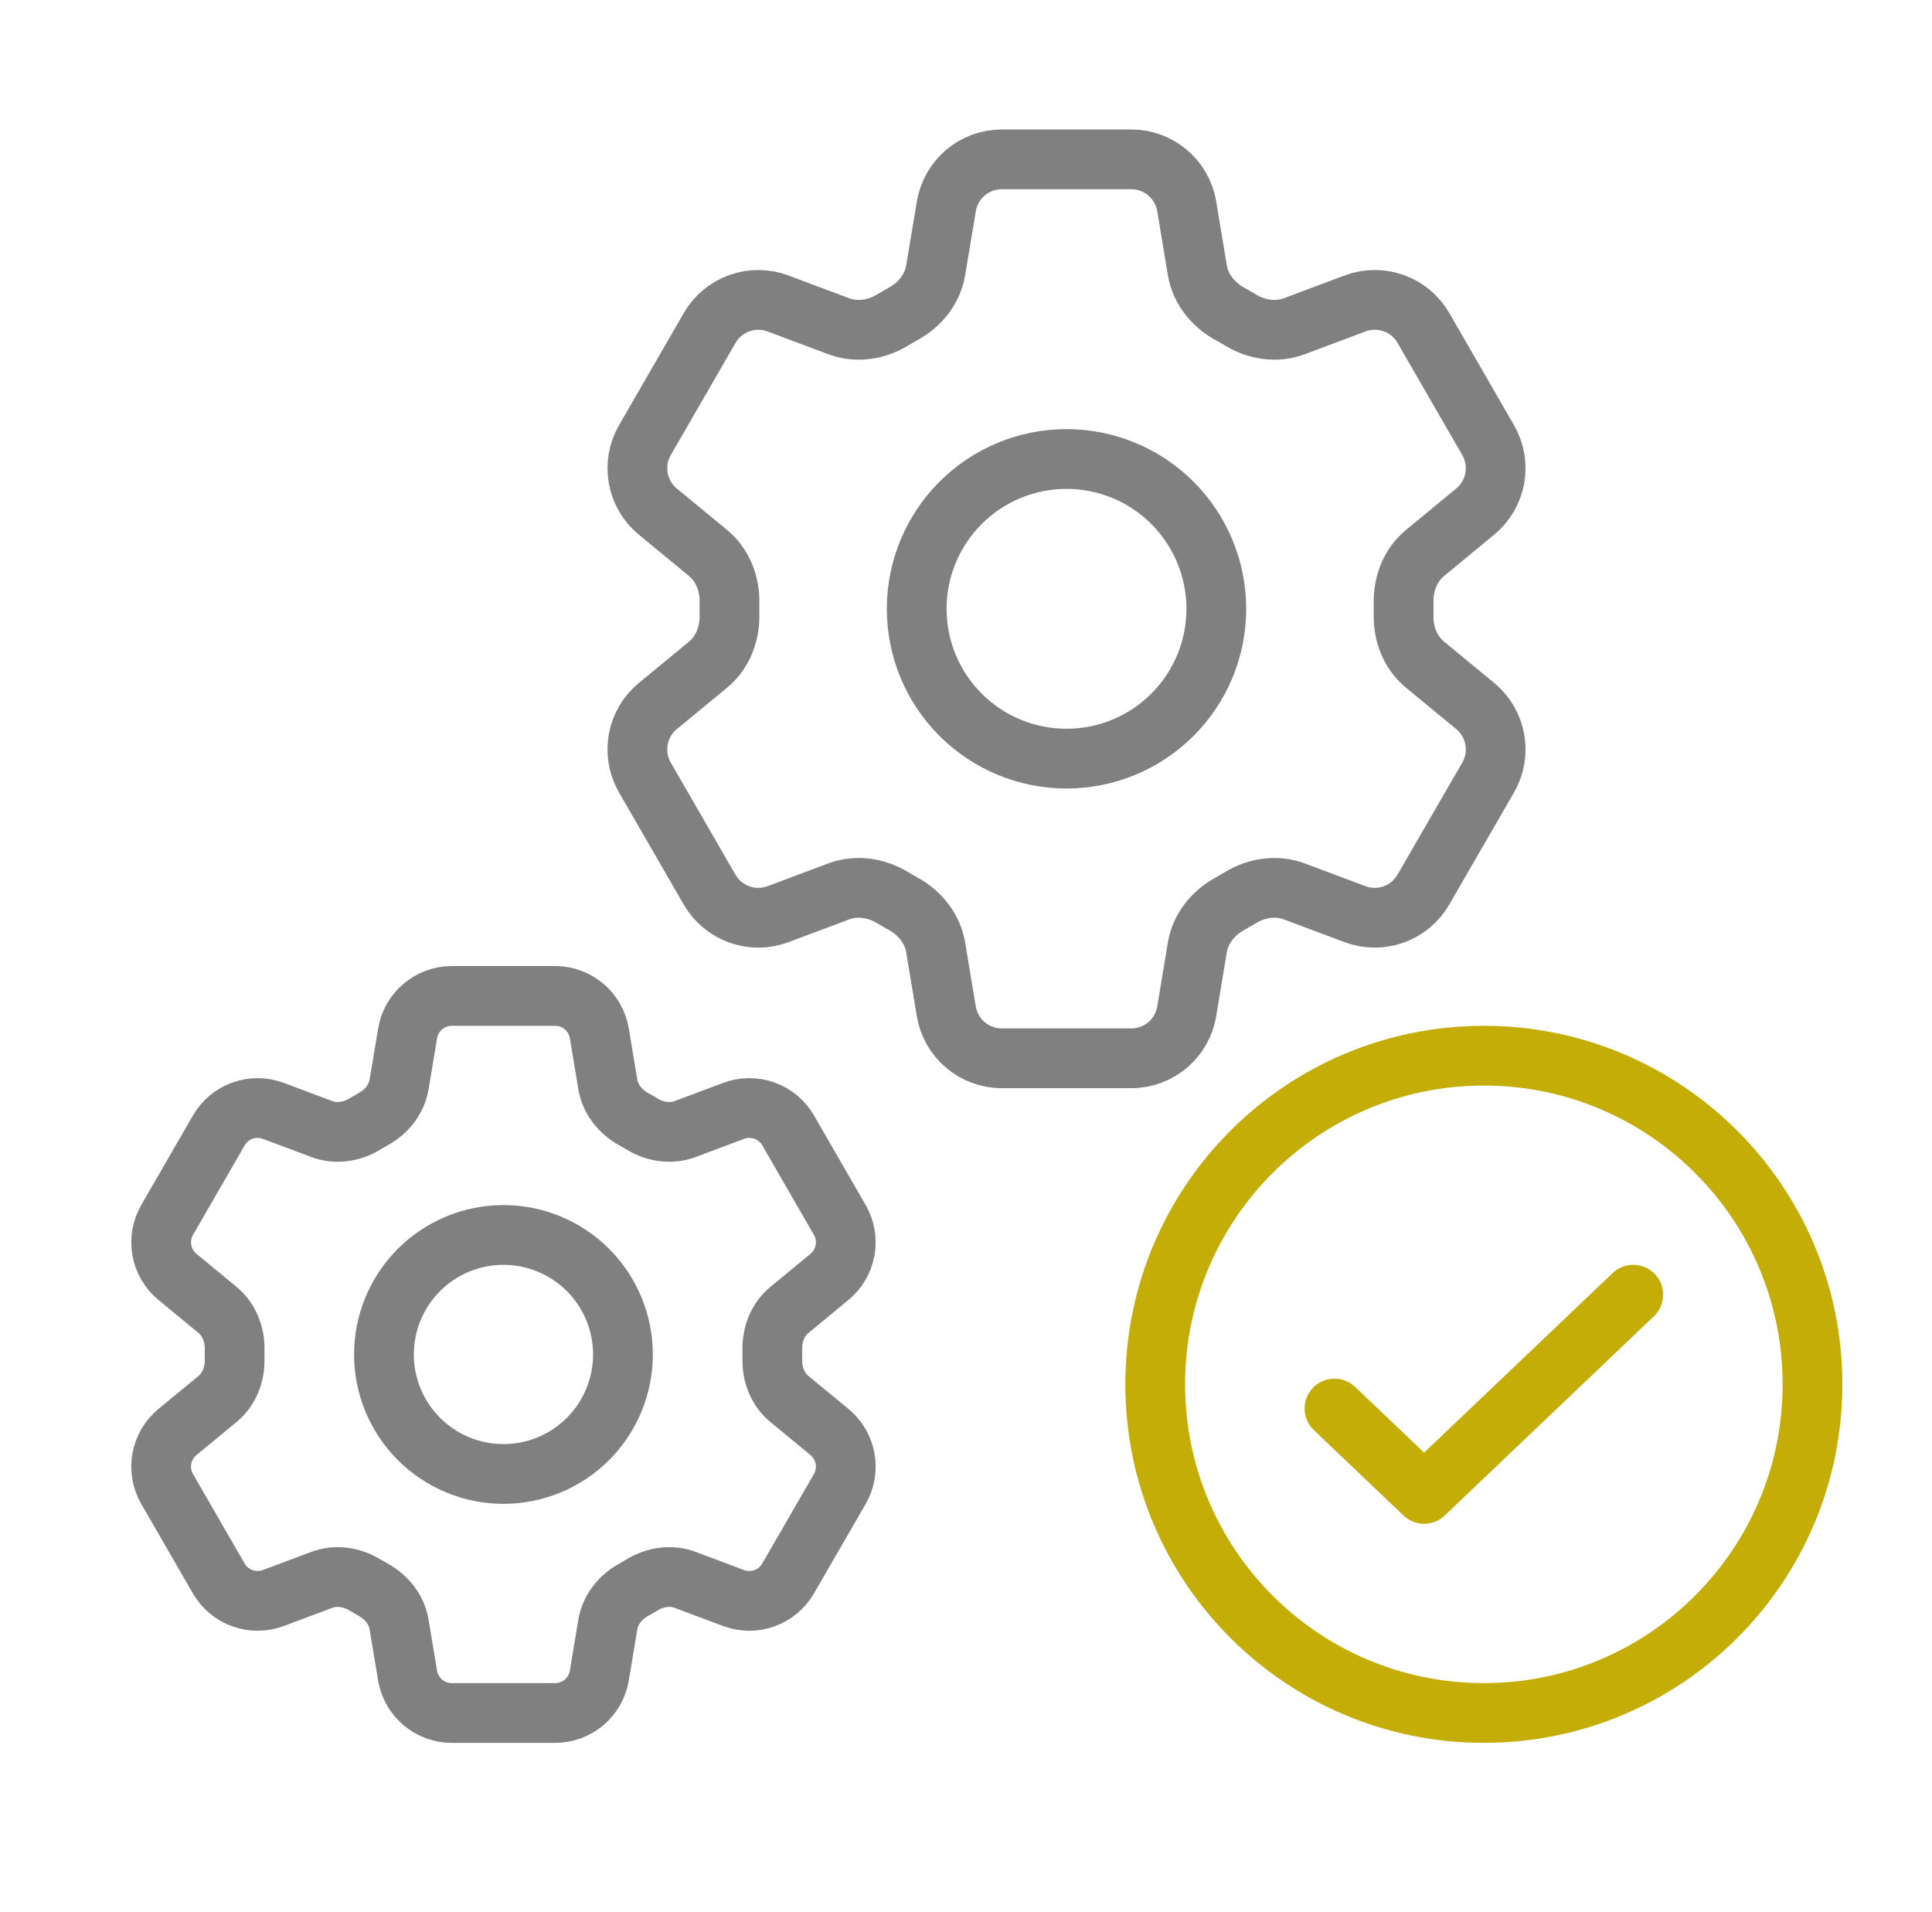
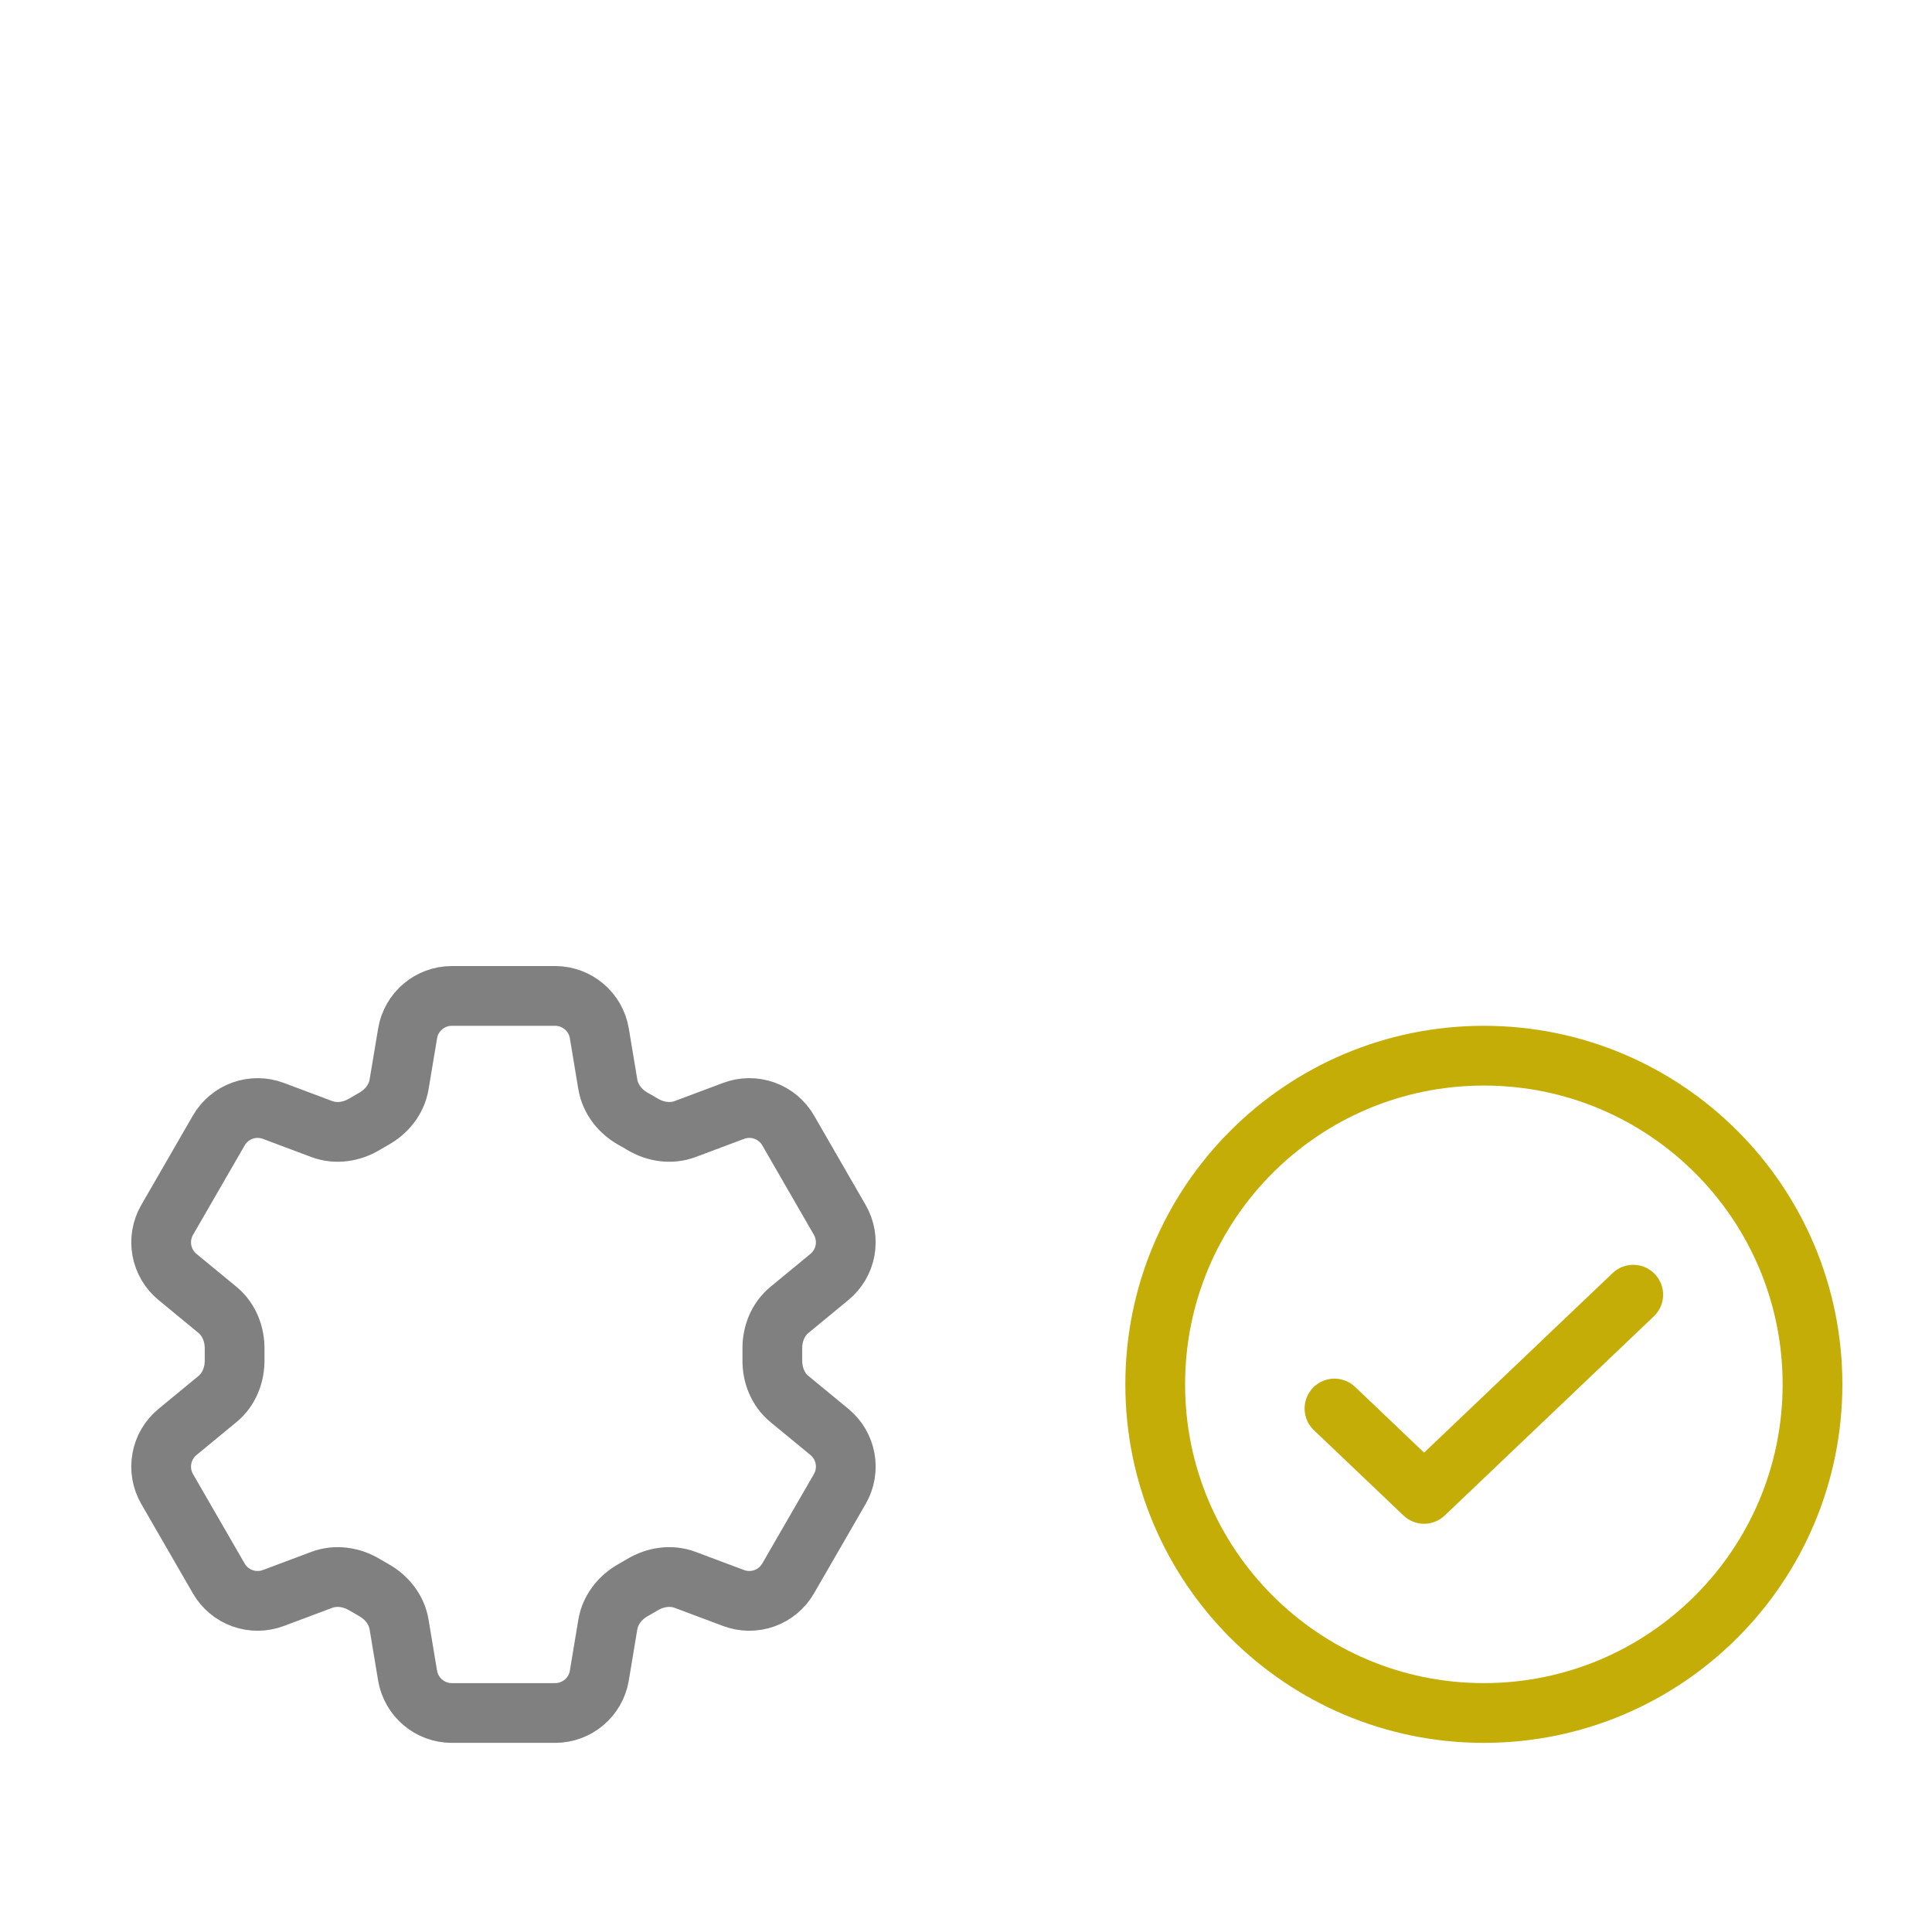
<svg xmlns="http://www.w3.org/2000/svg" width="97" height="96" viewBox="0 0 97 96" fill="none">
  <path d="M67 70.714L71.5 75L82 65" stroke="#C5AD07" stroke-width="3" stroke-linecap="round" stroke-linejoin="round" />
  <path d="M74.5 86C83.613 86 91 78.613 91 69.5C91 60.387 83.613 53 74.5 53C65.387 53 58 60.387 58 69.5C58 78.613 65.387 86 74.5 86Z" stroke="#C5AD07" stroke-width="3" stroke-linecap="round" stroke-linejoin="round" />
-   <path d="M47.514 10.357C47.739 8.998 48.918 8 50.297 8H56.798C58.177 8 59.356 8.998 59.581 10.357L60.115 13.569C60.273 14.506 60.9 15.289 61.733 15.75C61.917 15.85 62.1 15.957 62.284 16.069C63.099 16.56 64.09 16.713 64.98 16.379L68.031 15.236C68.656 15.001 69.345 14.995 69.974 15.22C70.603 15.445 71.132 15.886 71.466 16.465L74.716 22.099C75.049 22.677 75.167 23.355 75.047 24.012C74.928 24.669 74.579 25.262 74.064 25.686L71.549 27.76C70.814 28.364 70.451 29.297 70.471 30.247C70.474 30.46 70.474 30.674 70.471 30.887C70.451 31.834 70.814 32.767 71.549 33.371L74.066 35.445C75.129 36.322 75.405 37.839 74.718 39.03L71.463 44.664C71.13 45.242 70.602 45.684 69.973 45.909C69.344 46.134 68.656 46.13 68.031 45.895L64.98 44.752C64.09 44.419 63.099 44.571 62.282 45.063C62.1 45.173 61.916 45.28 61.73 45.384C60.9 45.843 60.273 46.625 60.115 47.563L59.581 50.775C59.356 52.136 58.177 53.131 56.798 53.131H50.294C48.915 53.131 47.739 52.133 47.511 50.775L46.977 47.563C46.822 46.625 46.195 45.843 45.362 45.381C45.177 45.279 44.993 45.172 44.811 45.063C43.996 44.571 43.006 44.419 42.113 44.752L39.062 45.895C38.437 46.13 37.749 46.135 37.12 45.91C36.492 45.685 35.964 45.245 35.629 44.667L32.377 39.033C32.044 38.454 31.926 37.776 32.045 37.119C32.165 36.462 32.513 35.869 33.029 35.445L35.547 33.371C36.279 32.77 36.642 31.834 36.625 30.887C36.621 30.674 36.621 30.46 36.625 30.247C36.642 29.294 36.279 28.364 35.547 27.76L33.029 25.686C32.514 25.262 32.166 24.67 32.047 24.013C31.927 23.357 32.044 22.679 32.377 22.101L35.629 16.467C35.963 15.888 36.492 15.447 37.121 15.221C37.75 14.996 38.439 15.001 39.064 15.236L42.113 16.379C43.006 16.713 43.996 16.56 44.811 16.069C44.992 15.958 45.175 15.851 45.362 15.748C46.195 15.289 46.822 14.506 46.977 13.569L47.514 10.357Z" stroke="#808080" stroke-width="3" stroke-linecap="round" stroke-linejoin="round" />
-   <path d="M61.068 30.566C61.068 32.56 60.276 34.474 58.865 35.884C57.455 37.295 55.541 38.087 53.546 38.087C51.551 38.087 49.638 37.295 48.227 35.884C46.817 34.474 46.024 32.56 46.024 30.566C46.024 28.571 46.817 26.657 48.227 25.247C49.638 23.836 51.551 23.044 53.546 23.044C55.541 23.044 57.455 23.836 58.865 25.247C60.276 26.657 61.068 28.571 61.068 30.566Z" stroke="#808080" stroke-width="3" stroke-linecap="round" stroke-linejoin="round" />
  <path d="M20.465 51.88C20.645 50.796 21.585 50 22.685 50H27.871C28.971 50 29.911 50.796 30.091 51.88L30.517 54.442C30.643 55.19 31.143 55.814 31.807 56.182C31.954 56.262 32.1 56.347 32.247 56.436C32.897 56.828 33.687 56.95 34.397 56.684L36.831 55.772C37.33 55.584 37.879 55.58 38.381 55.759C38.883 55.939 39.304 56.291 39.571 56.752L42.163 61.246C42.429 61.707 42.523 62.248 42.428 62.772C42.333 63.296 42.055 63.77 41.643 64.108L39.637 65.762C39.051 66.244 38.761 66.988 38.777 67.746C38.78 67.916 38.78 68.086 38.777 68.256C38.761 69.012 39.051 69.756 39.637 70.238L41.645 71.892C42.493 72.592 42.713 73.802 42.165 74.752L39.569 79.246C39.303 79.707 38.882 80.059 38.38 80.239C37.879 80.419 37.33 80.415 36.831 80.228L34.397 79.316C33.687 79.05 32.897 79.172 32.245 79.564C32.1 79.652 31.953 79.737 31.805 79.82C31.143 80.186 30.643 80.81 30.517 81.558L30.091 84.12C29.911 85.206 28.971 86 27.871 86H22.683C21.583 86 20.645 85.204 20.463 84.12L20.037 81.558C19.913 80.81 19.413 80.186 18.749 79.818C18.601 79.736 18.454 79.651 18.309 79.564C17.659 79.172 16.869 79.05 16.157 79.316L13.723 80.228C13.225 80.415 12.676 80.419 12.175 80.24C11.673 80.06 11.252 79.709 10.985 79.248L8.391 74.754C8.125 74.293 8.031 73.752 8.127 73.228C8.222 72.704 8.5 72.23 8.911 71.892L10.919 70.238C11.503 69.758 11.793 69.012 11.779 68.256C11.776 68.086 11.776 67.916 11.779 67.746C11.793 66.986 11.503 66.244 10.919 65.762L8.911 64.108C8.5 63.77 8.223 63.297 8.127 62.773C8.032 62.25 8.126 61.709 8.391 61.248L10.985 56.754C11.252 56.292 11.673 55.94 12.175 55.76C12.677 55.58 13.226 55.585 13.725 55.772L16.157 56.684C16.869 56.95 17.659 56.828 18.309 56.436C18.453 56.348 18.6 56.263 18.749 56.18C19.413 55.814 19.913 55.19 20.037 54.442L20.465 51.88Z" stroke="#808080" stroke-width="3" stroke-linecap="round" stroke-linejoin="round" />
-   <path d="M31.277 68C31.277 69.591 30.645 71.117 29.52 72.243C28.395 73.368 26.869 74 25.277 74C23.686 74 22.16 73.368 21.035 72.243C19.909 71.117 19.277 69.591 19.277 68C19.277 66.409 19.909 64.883 21.035 63.757C22.16 62.632 23.686 62 25.277 62C26.869 62 28.395 62.632 29.52 63.757C30.645 64.883 31.277 66.409 31.277 68Z" stroke="#808080" stroke-width="3" stroke-linecap="round" stroke-linejoin="round" />
</svg>